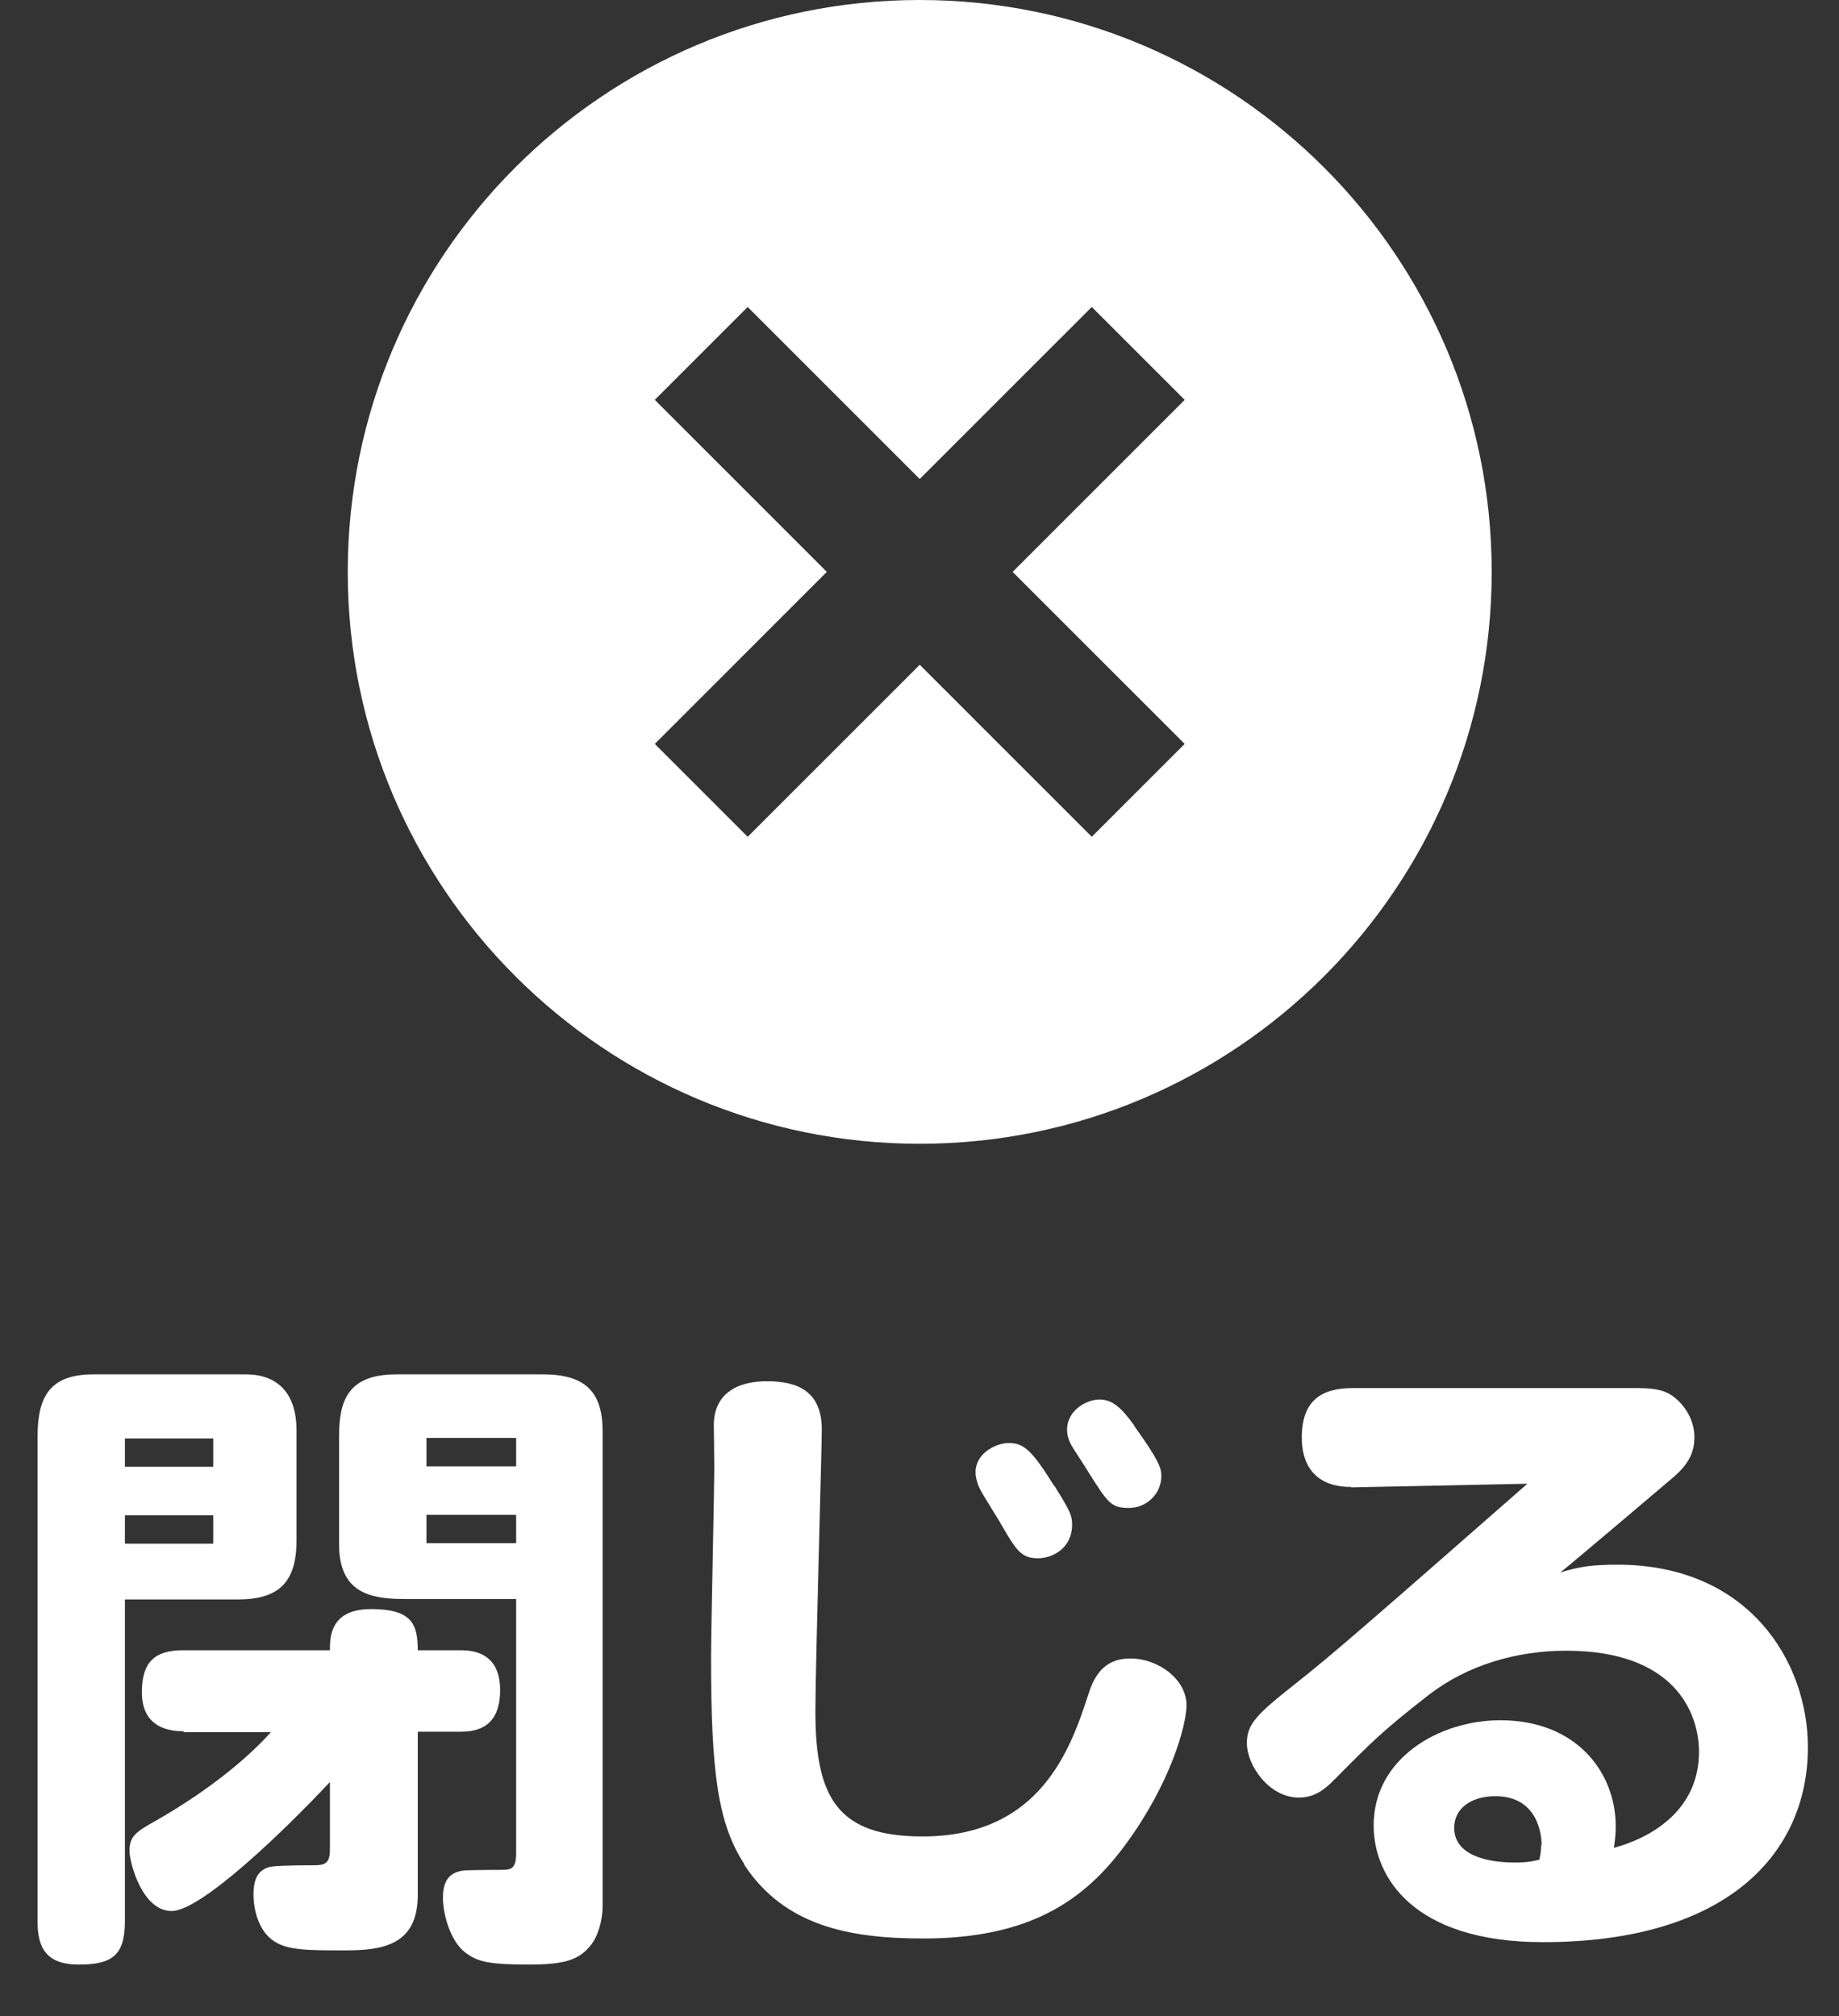
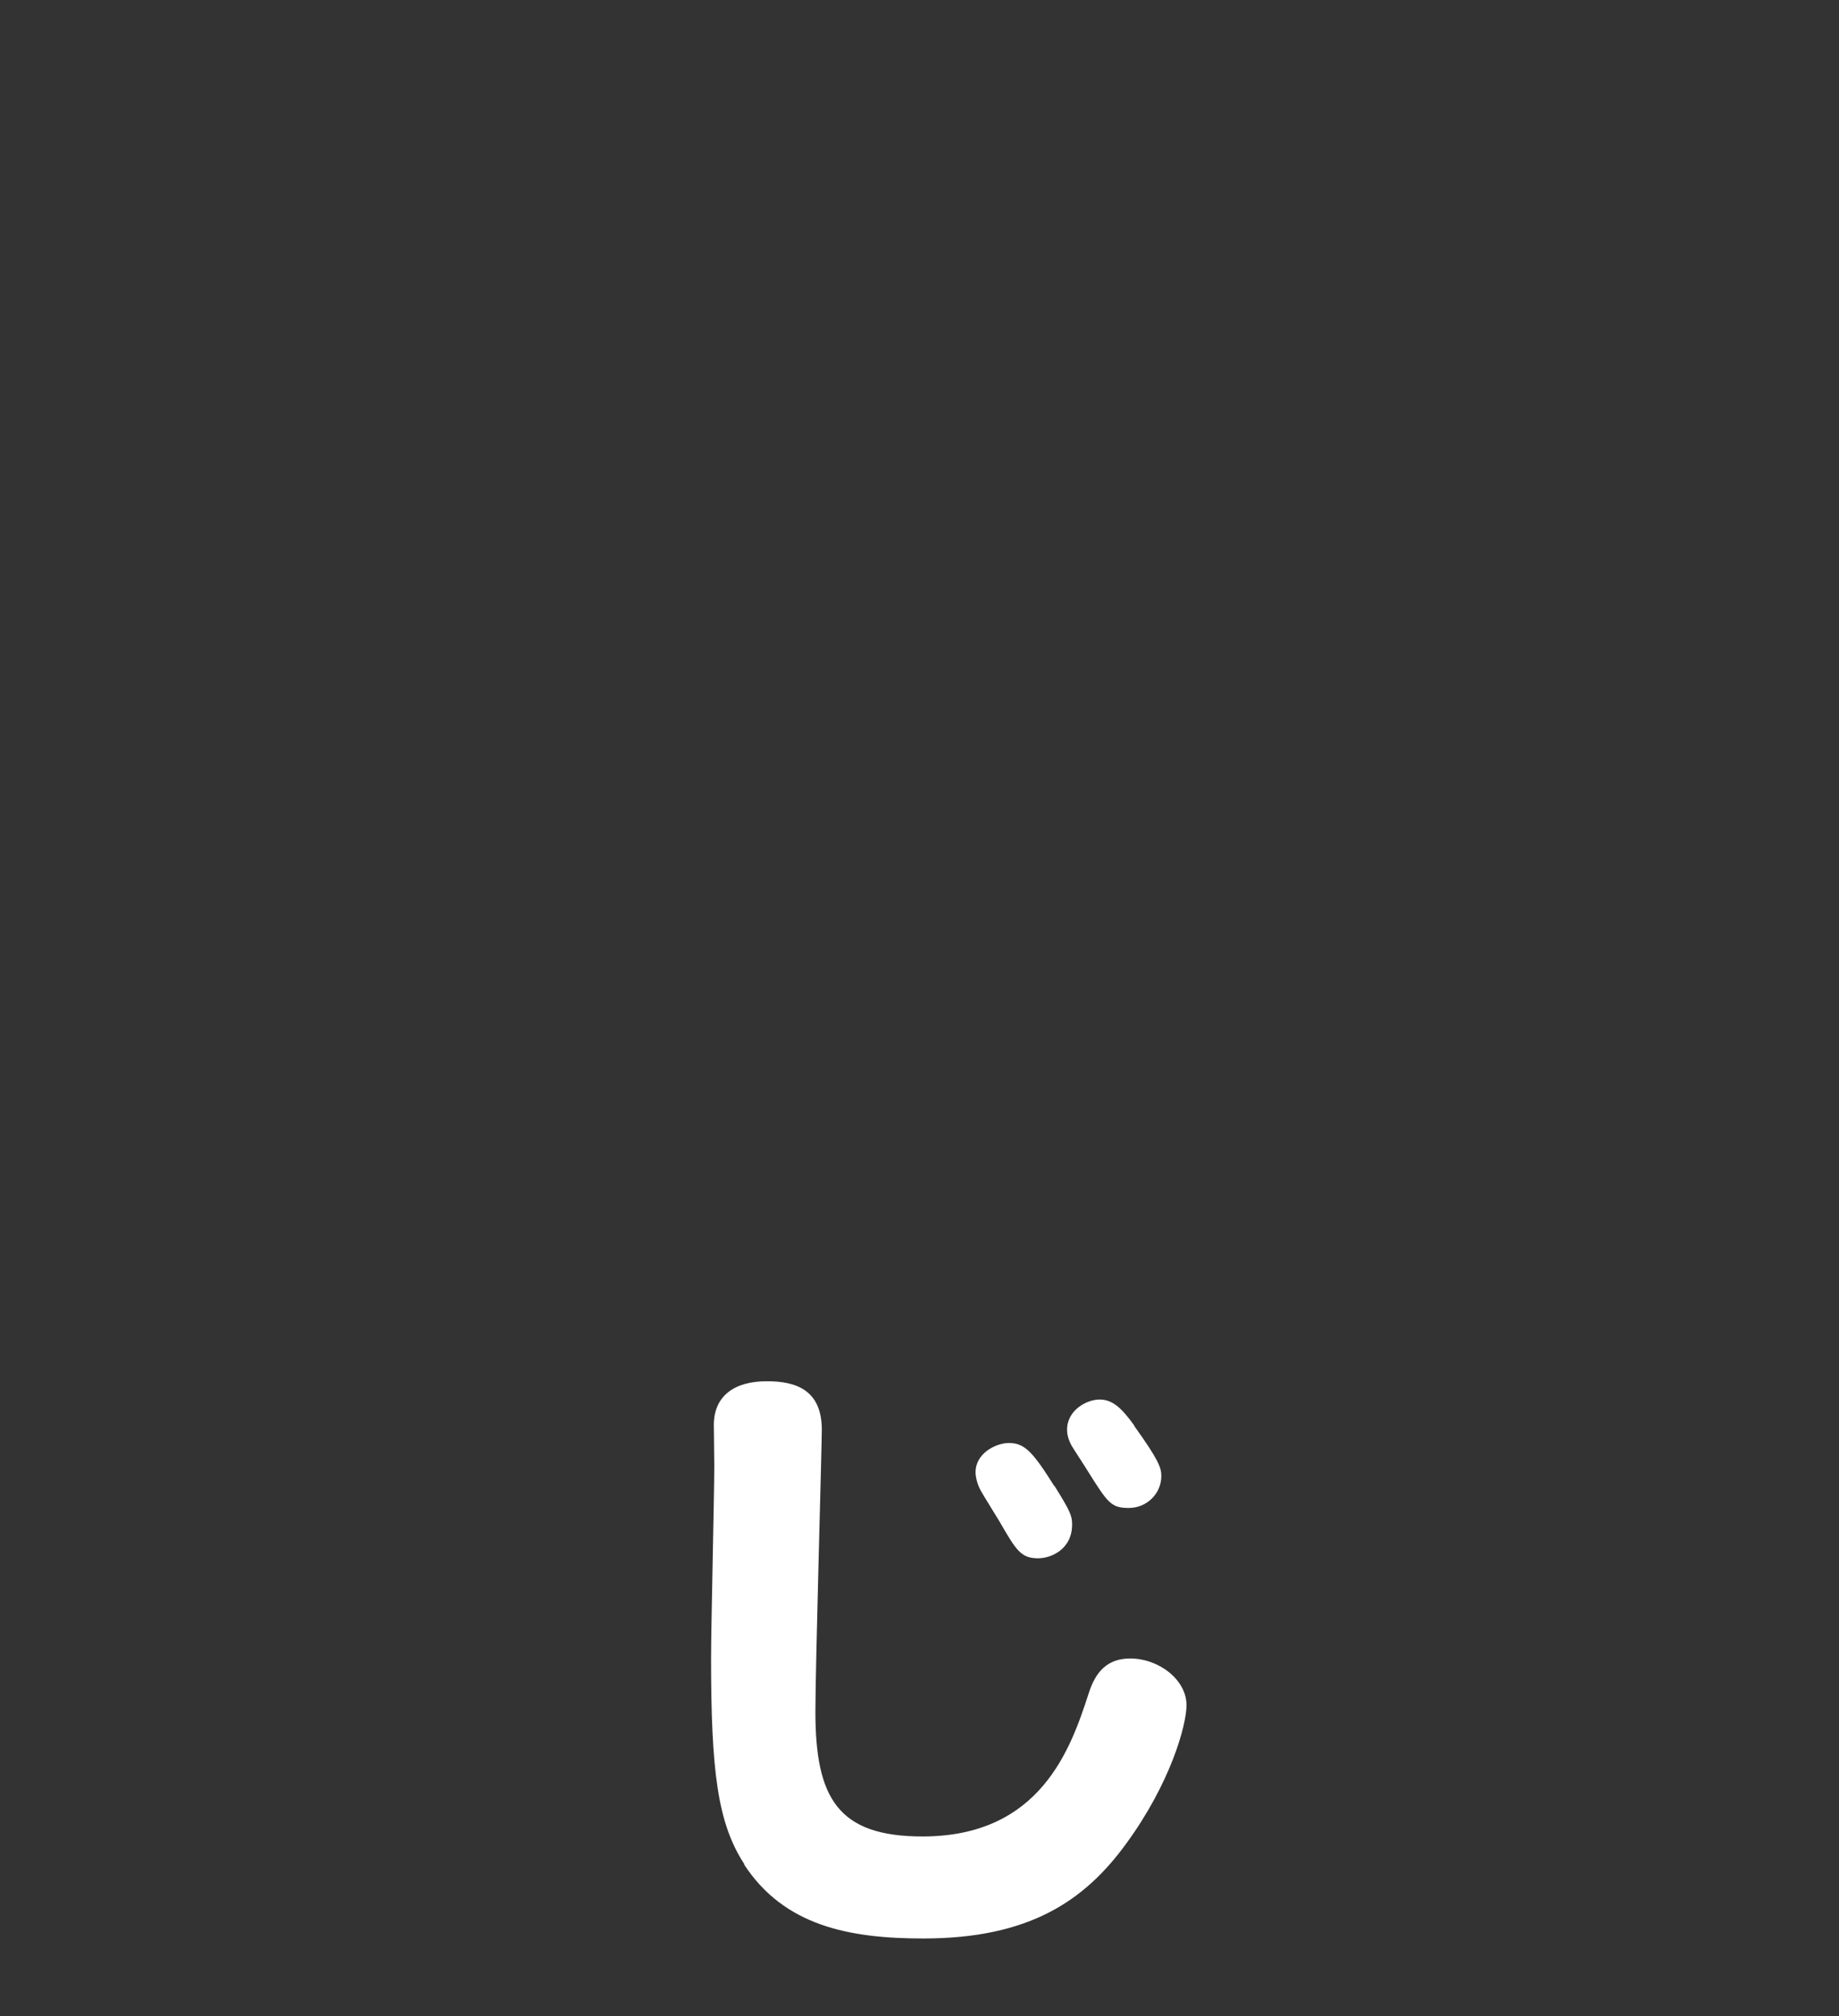
<svg xmlns="http://www.w3.org/2000/svg" id="_レイヤー_2" width="40.19" height="44.07" viewBox="0 0 40.19 44.07">
  <rect x="0" y="0" width="40.19" height="44.07" fill="#333333" stroke="none" />
  <defs>
    <style>.cls-1{fill:#fff;}</style>
  </defs>
  <g id="_レイヤー_1-2">
    <g>
      <g>
-         <path class="cls-1" d="m2.73,34.96v7.03c0,.76-.29.95-1.01.95s-.9-.38-.9-.95v-10.56c0-.85.22-1.39,1.22-1.39h3.33c.74,0,1.11.46,1.11,1.22v2.41c0,.94-.41,1.29-1.29,1.29h-2.47Zm0-2.9h1.93v-.62h-1.93v.62Zm0,1.68h1.93v-.62h-1.93v.62Zm1.27,4.1c-.56,0-.9-.27-.9-.85,0-.66.28-.92.9-.92h3.21c0-.28,0-.9.9-.9s1.02.34,1.02.9h.95c.55,0,.85.29.85.87,0,.6-.27.91-.85.91h-.95v3.57c0,1.09-.76,1.21-1.58,1.21s-1.26,0-1.56-.2c-.34-.22-.45-.69-.45-1.02,0-.36.11-.53.34-.6.1-.03.5-.04.98-.04.24,0,.35-.04.35-.34v-1.48c-1.02,1.09-2.82,2.82-3.46,2.82s-.92-1.05-.92-1.32c0-.31.14-.41.55-.64,1.04-.59,1.95-1.29,2.54-1.95h-1.9Zm7.28-2.89h-2.44c-.76,0-1.43-.14-1.43-1.2v-2.35c0-.77.18-1.36,1.25-1.36h3.21c.95,0,1.3.41,1.3,1.25v10.37c0,.31-.1.67-.27.87-.25.31-.57.41-1.34.41-.88,0-1.13-.06-1.4-.27-.32-.25-.48-.83-.48-1.19,0-.41.17-.57.49-.6.04,0,.43-.01.76-.01.22,0,.35,0,.35-.36v-5.53Zm-1.96-2.9h1.96v-.62h-1.96v.62Zm0,1.68h1.96v-.62h-1.96v.62Z" />
        <path class="cls-1" d="m16.27,40.75c-.59-.9-.73-2.04-.73-4.51,0-.67.07-3.6.07-4.2,0-.14-.01-.78-.01-.91.01-.63.46-.94,1.16-.94.62,0,1.2.18,1.2,1.06,0,.39-.14,5.18-.14,6.16,0,1.89.49,2.73,2.34,2.73,2.58,0,3.24-1.92,3.63-3.12.15-.48.41-.77.91-.77.62,0,1.23.46,1.23,1.02,0,.45-.36,1.72-1.32,3.03-.91,1.25-2.12,2.07-4.43,2.07-1.61,0-3.04-.27-3.92-1.62Zm6.77-8.28c.35.56.39.66.39.85,0,.56-.48.74-.74.74-.38,0-.48-.17-.85-.81-.06-.1-.34-.55-.39-.64-.1-.17-.13-.34-.13-.43,0-.42.45-.64.73-.64.35,0,.53.21.99.94Zm1.75-1.3c.53.74.59.91.59,1.09,0,.39-.32.7-.71.7s-.46-.11-.9-.81c-.04-.07-.31-.48-.35-.55-.07-.13-.1-.24-.1-.35,0-.43.43-.66.71-.66s.48.18.76.57Z" />
-         <path class="cls-1" d="m29.53,32.5c-.57.01-1.08-.27-1.08-1.08s.43-1.08,1.11-1.08h6.23c.42,0,.6.06.76.17.29.21.48.55.48.9,0,.28-.08.55-.45.87-.13.11-2.13,1.81-2.48,2.09.42-.13.7-.17,1.25-.17,2.86,0,4.16,2.11,4.16,3.99,0,2.31-1.75,4.26-5.79,4.26-2.84,0-3.7-1.43-3.7-2.55,0-1.47,1.43-2.3,2.77-2.3,1.68,0,2.52,1.16,2.52,2.31,0,.15-.01.28-.04.48.97-.27,1.86-.92,1.86-2.1,0-.85-.53-2.21-2.9-2.21-1.08,0-2.16.31-3.01.97-.98.76-1.26,1.04-2.04,1.83-.27.28-.49.41-.8.41-.64,0-1.13-.7-1.13-1.19,0-.41.2-.62,1.05-1.29.8-.63,1.67-1.39,5.08-4.38l-3.85.08Zm4.16,7.82c0-.25-.1-1.06-1.01-1.06-.53,0-.9.27-.9.69,0,.59.69.76,1.33.76.18,0,.31-.01.53-.06.03-.13.04-.2.04-.32Z" />
      </g>
-       <path class="cls-1" d="m20.1,0C13.19,0,7.6,5.6,7.6,12.5s5.6,12.5,12.5,12.5,12.5-5.6,12.5-12.5S27,0,20.1,0Zm5.79,16.26l-2.03,2.03-3.76-3.76-3.76,3.76-2.03-2.03,3.76-3.76-3.76-3.76,2.03-2.03,3.76,3.76,3.76-3.76,2.03,2.03-3.76,3.76,3.76,3.76Z" />
    </g>
  </g>
</svg>